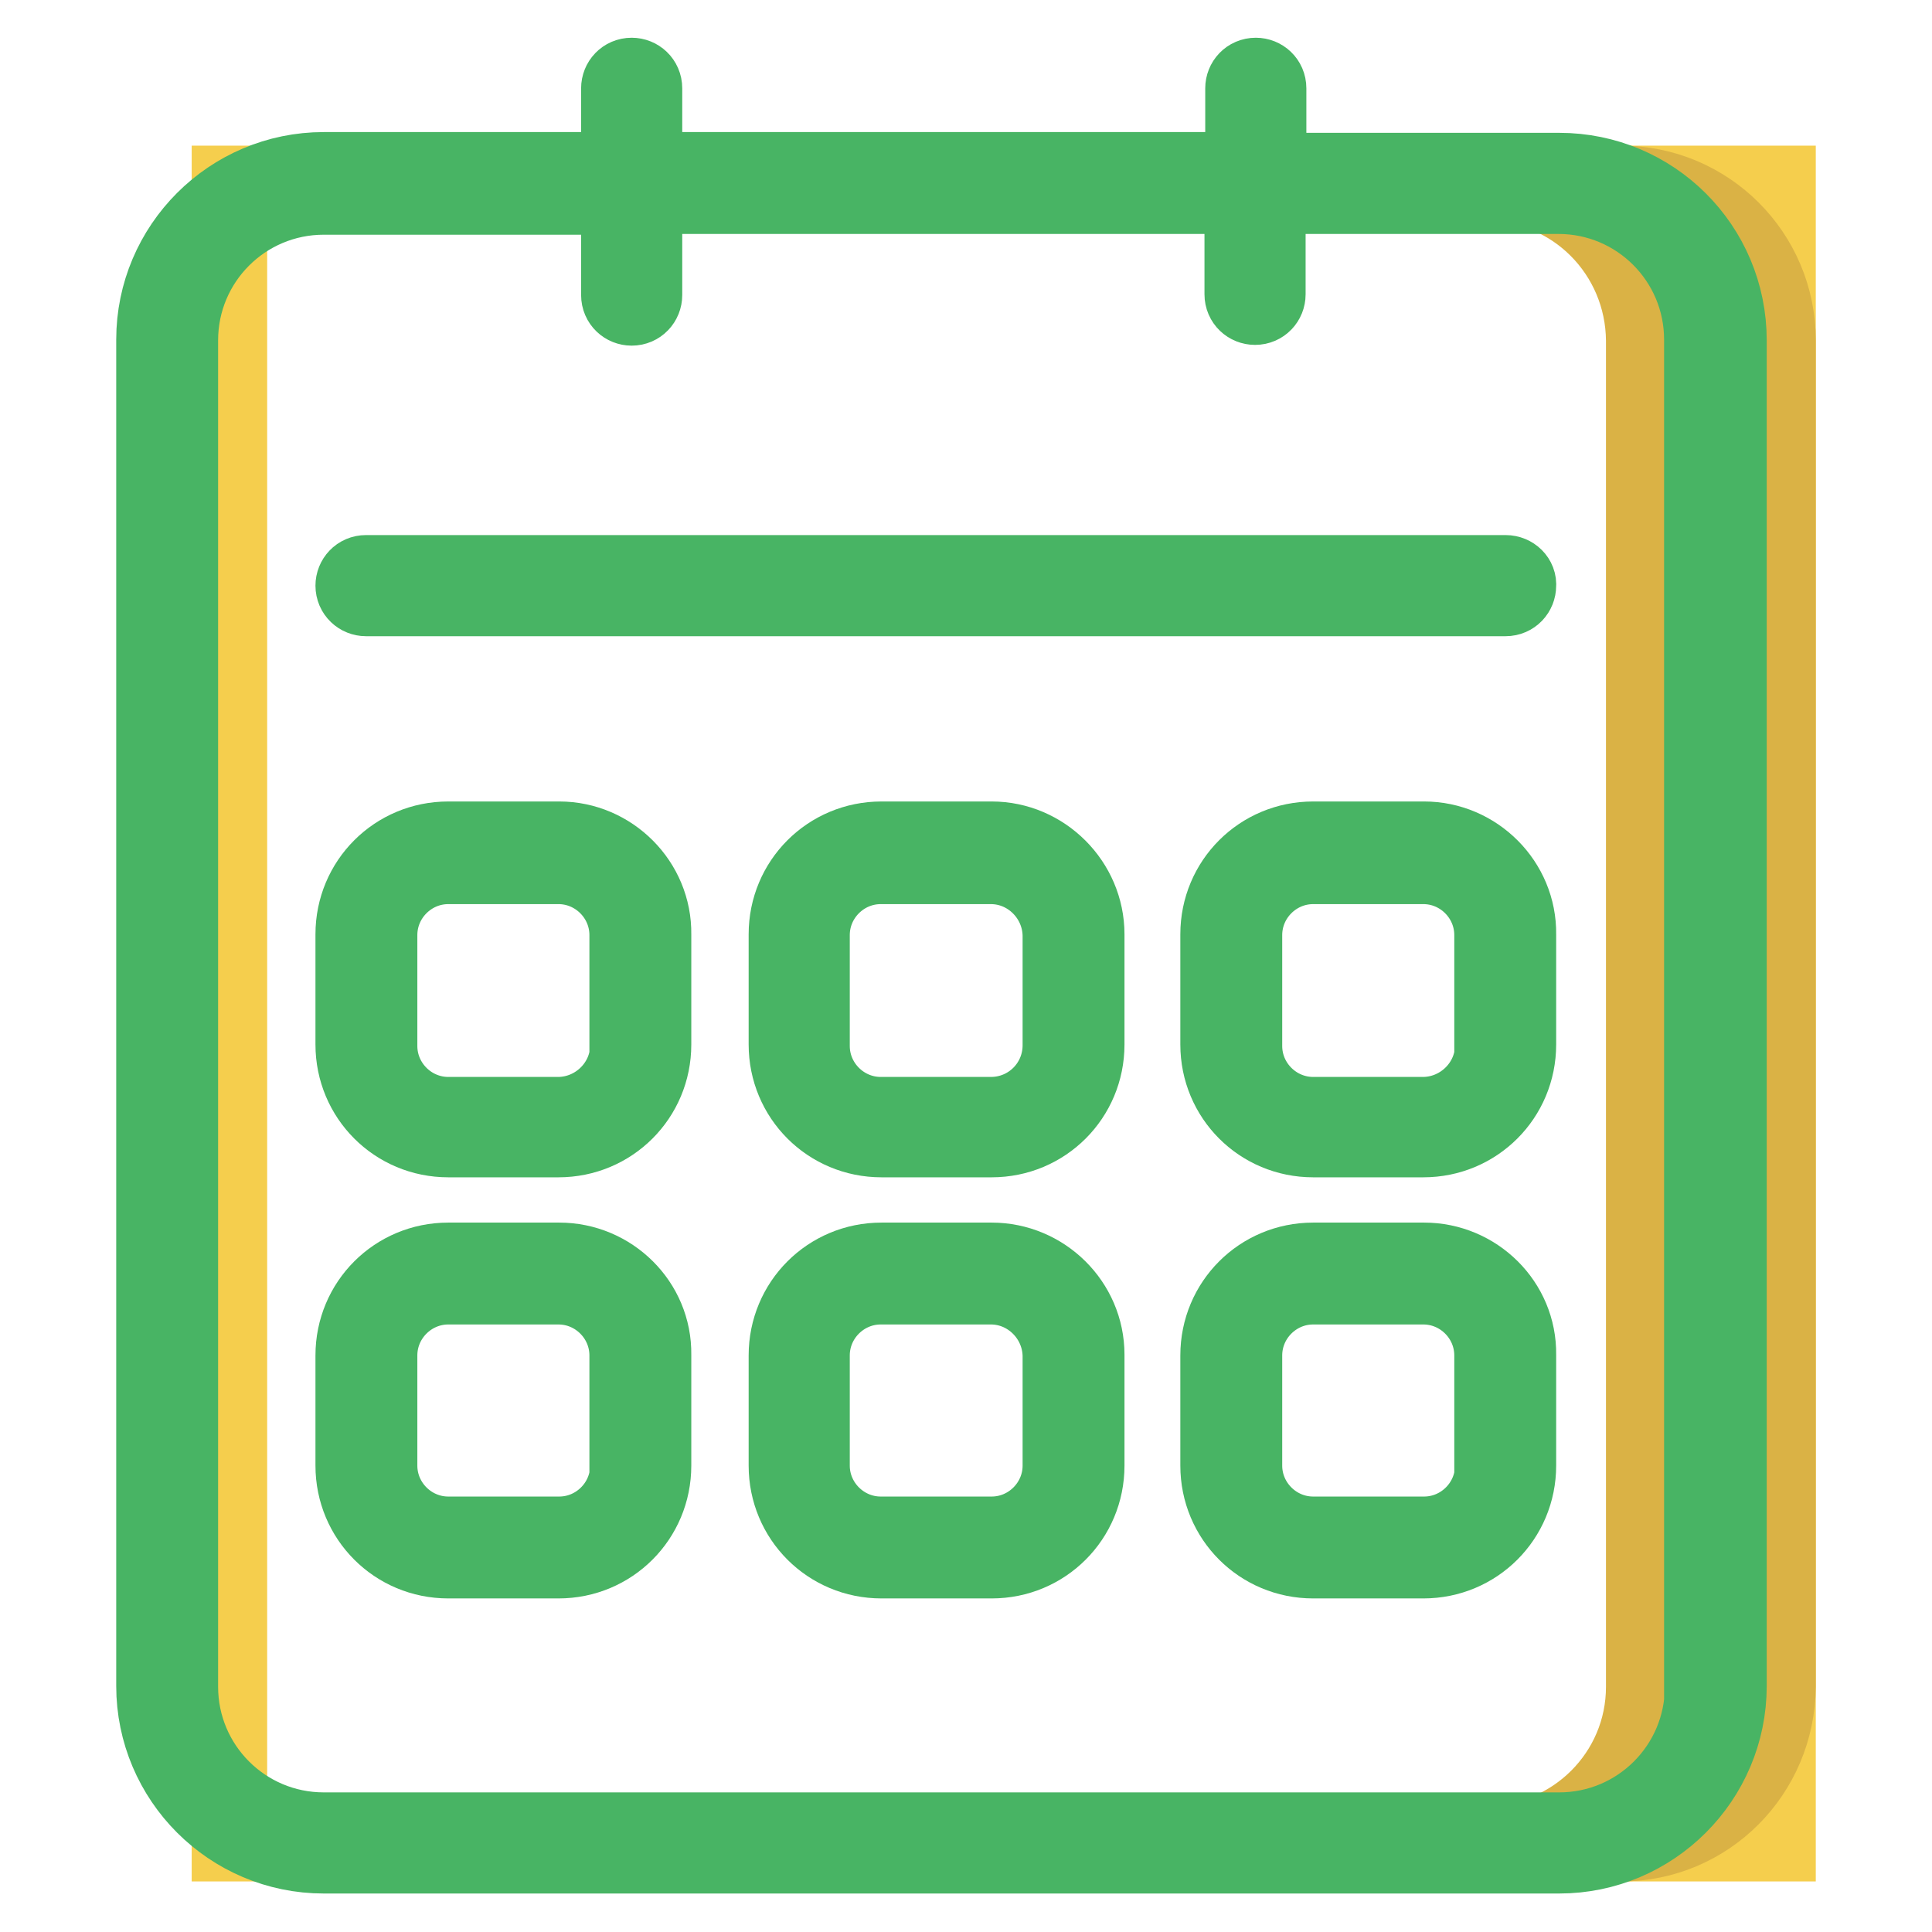
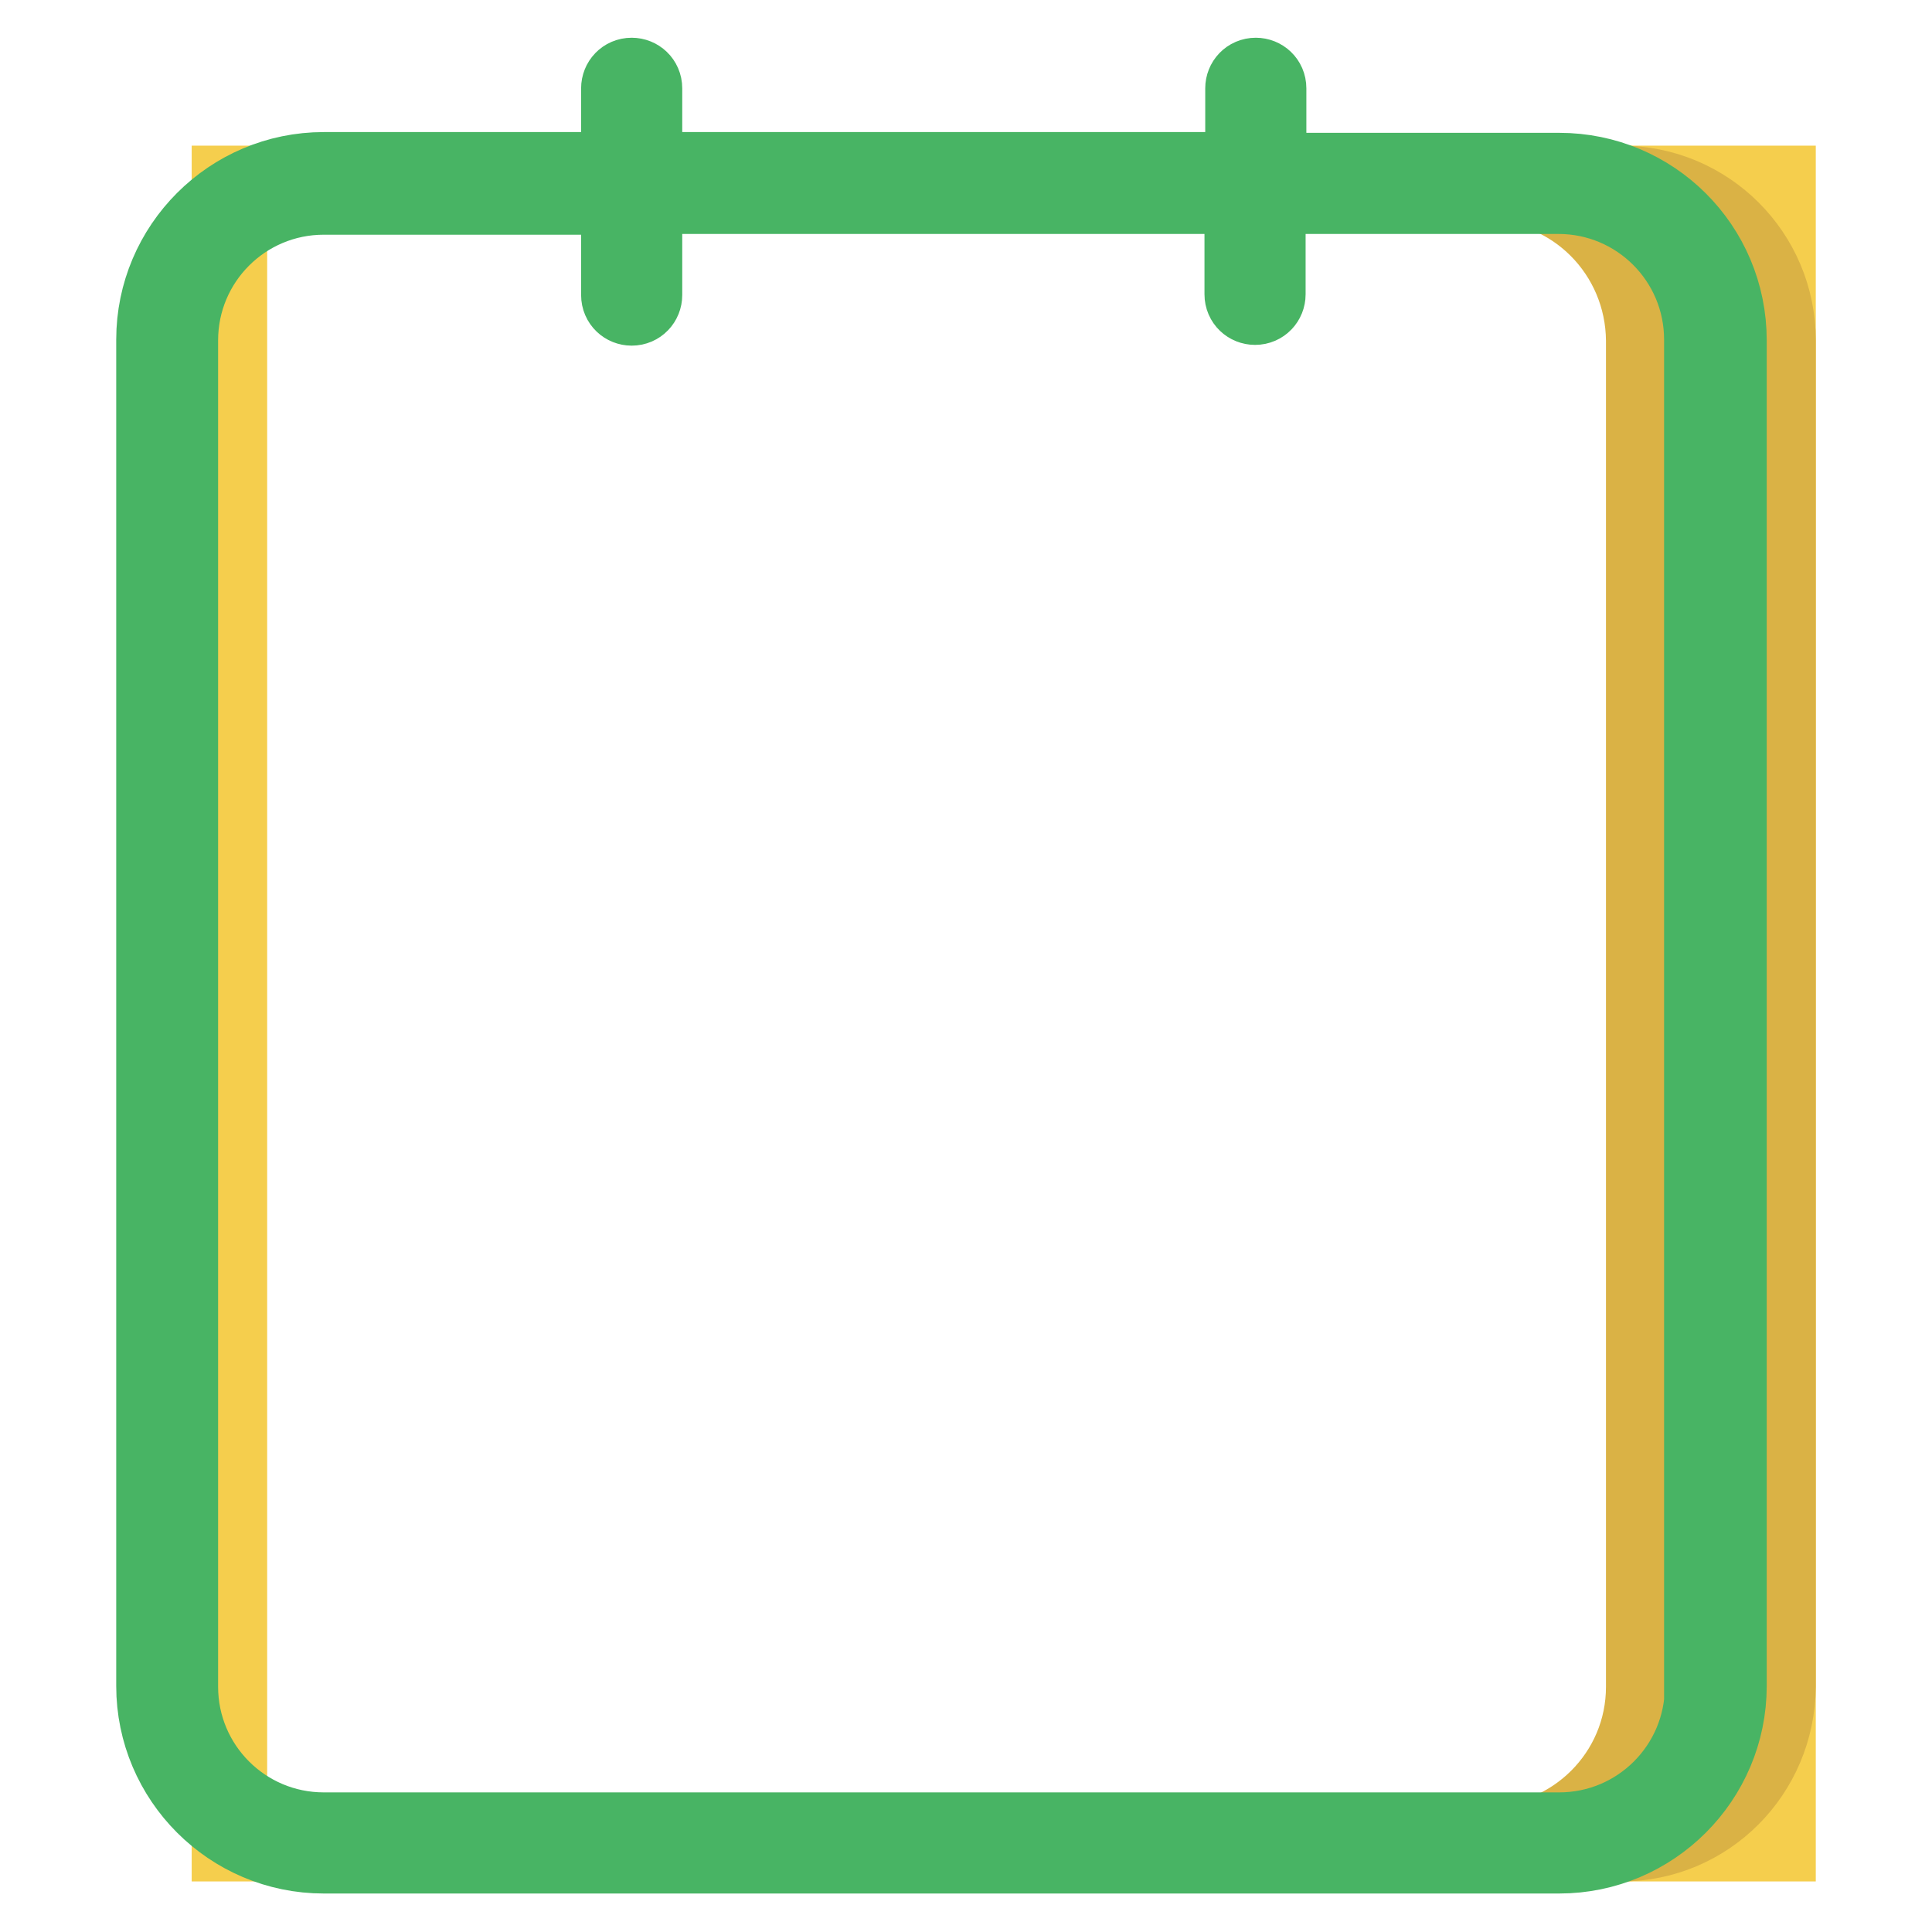
<svg xmlns="http://www.w3.org/2000/svg" version="1.1" x="0px" y="0px" viewBox="0 0 256 256" enable-background="new 0 0 256 256" xml:space="preserve">
  <g>
    <path stroke-width="10" fill-opacity="0" stroke="#f5ce4d" d="M30.4,24.3h205.2v220H30.4V24.3z" />
    <path stroke-width="10" fill-opacity="0" stroke="#dab245" d="M214.8,24.3H197c11.5,0,20.7,9.3,20.8,20.8v178.4c0,11.5-9.3,20.7-20.8,20.8h17.8 c11.5,0,20.7-9.3,20.8-20.8V45.1C235.6,33.6,226.3,24.3,214.8,24.3z" />
-     <path stroke-width="10" fill-opacity="0" stroke="#48b464" d="M199.5,75.9h-151c-1,0-1.7,0.8-1.7,1.7c0,1,0.8,1.7,1.7,1.7h151c1,0,1.7-0.8,1.7-1.7 C201.3,76.7,200.5,75.9,199.5,75.9z M74.1,111.2H59.4c-7,0-12.6,5.6-12.6,12.6v14.6c0,7,5.6,12.6,12.6,12.6h14.6 c7,0,12.6-5.6,12.6-12.6v-14.6C86.7,116.9,81,111.2,74.1,111.2L74.1,111.2z M83.2,138.5c0,5-4.1,9.1-9.1,9.2H59.4 c-5,0-9.1-4.1-9.1-9.1v-14.7c0-5,4.1-9.1,9.1-9.1h14.6c5,0,9.1,4.1,9.1,9.1V138.5z M131.4,111.2h-14.6c-7,0-12.6,5.6-12.6,12.6 v14.6c0,7,5.6,12.6,12.6,12.6h14.6c7,0,12.6-5.6,12.6-12.6v-14.6C144,116.9,138.3,111.2,131.4,111.2L131.4,111.2z M140.5,138.5 c0,5.1-4.1,9.2-9.2,9.2h-14.6c-5,0-9.1-4.1-9.1-9.1v-14.7c0-5,4.1-9.1,9.1-9.1h14.6c5,0,9.1,4.1,9.2,9.1V138.5z M188.7,111.2H174 c-7,0-12.6,5.6-12.6,12.6v14.6c0,7,5.6,12.6,12.6,12.6h14.6c7,0,12.6-5.6,12.6-12.6v-14.6C201.3,116.9,195.6,111.2,188.7,111.2 L188.7,111.2z M197.8,138.5c0,5-4.1,9.1-9.1,9.2H174c-5,0-9.1-4.1-9.1-9.1v-14.7c0-5,4.1-9.1,9.1-9.1h14.6c5,0,9.1,4.1,9.1,9.1 V138.5z M74.1,167H59.4c-7,0-12.6,5.6-12.6,12.6v14.6c0,7,5.6,12.6,12.6,12.6h14.6c7,0,12.6-5.6,12.6-12.6v-14.7 C86.7,172.6,81,167,74.1,167z M83.2,194.2c0,5-4.1,9.1-9.1,9.1H59.4c-5,0-9.1-4.1-9.1-9.1v-14.6c0-5,4.1-9.1,9.1-9.1h14.6 c5,0,9.1,4.1,9.1,9.1V194.2z M131.4,167h-14.6c-7,0-12.6,5.6-12.6,12.6v14.6c0,7,5.6,12.6,12.6,12.6h14.6c7,0,12.6-5.6,12.6-12.6 v-14.7C144,172.6,138.3,167,131.4,167z M140.5,194.2c0,5-4.1,9.1-9.1,9.1h-14.7c-5,0-9.1-4.1-9.1-9.1v-14.6c0-5,4.1-9.1,9.1-9.1 h14.6c5,0,9.1,4.1,9.2,9.1V194.2z M188.7,167H174c-7,0-12.6,5.6-12.6,12.6v14.6c0,7,5.6,12.6,12.6,12.6h14.6 c7,0,12.6-5.6,12.6-12.6v-14.7C201.3,172.6,195.6,167,188.7,167z M197.8,194.2c0,5-4.1,9.1-9.1,9.1H174c-5,0-9.1-4.1-9.1-9.1v-14.6 c0-5,4.1-9.1,9.1-9.1h14.6c5,0,9.1,4.1,9.1,9.1V194.2z" />
    <path stroke-width="10" fill-opacity="0" stroke="#48b464" d="M206.6,22.6h-38.5V11.7c0-1-0.8-1.7-1.7-1.7c-1,0-1.7,0.8-1.7,1.7l0,0v10.8H85.4V11.7c0-1-0.8-1.7-1.7-1.7 c-1,0-1.7,0.8-1.7,1.7v10.8H42.9c-12.4,0-22.5,10.1-22.5,22.5v178.4c0,12.4,10.1,22.5,22.5,22.5h163.7c12.4,0,22.5-10.1,22.5-22.5 V45.1C229.1,32.6,219,22.6,206.6,22.6L206.6,22.6z M225.6,223.5c0,10.5-8.5,19-19,19H42.9c-10.5,0-19-8.5-19-19V45.1 c0-10.5,8.5-19,19-19H82v13c0,1,0.8,1.7,1.7,1.7c1,0,1.7-0.8,1.7-1.7l0,0V26h79.2v13c0,1,0.8,1.7,1.7,1.7c1,0,1.7-0.8,1.7-1.7V26 h38.5c10.5,0,19,8.5,19,19V223.5z" />
  </g>
</svg>